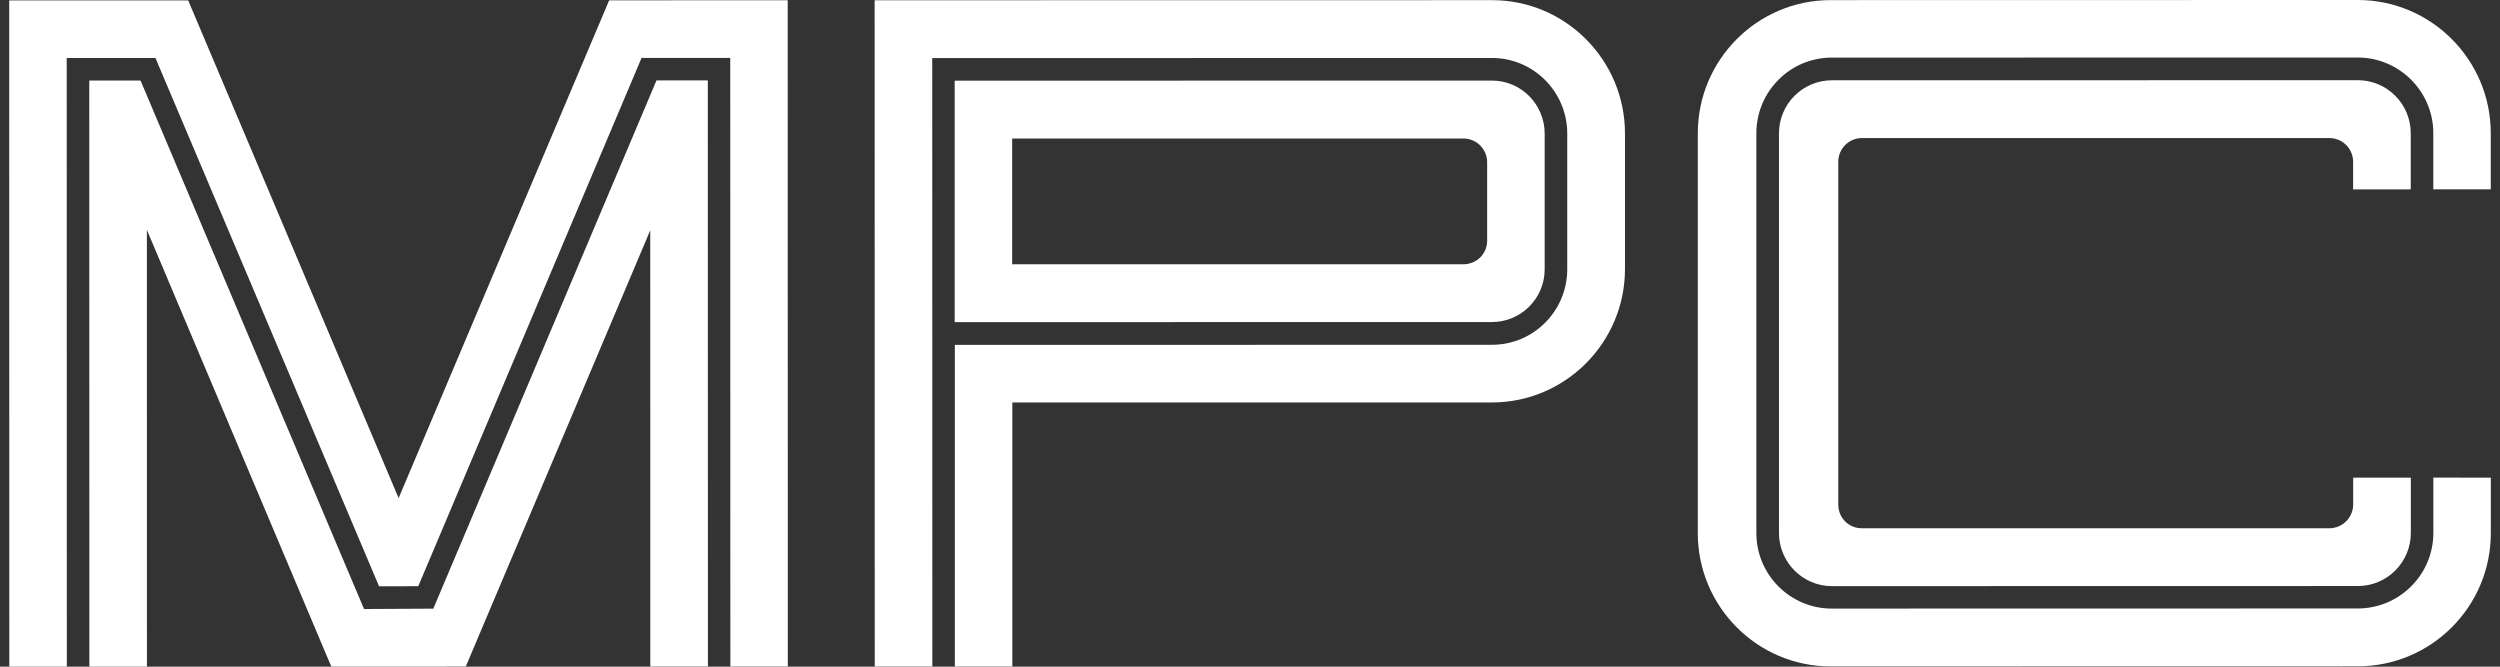
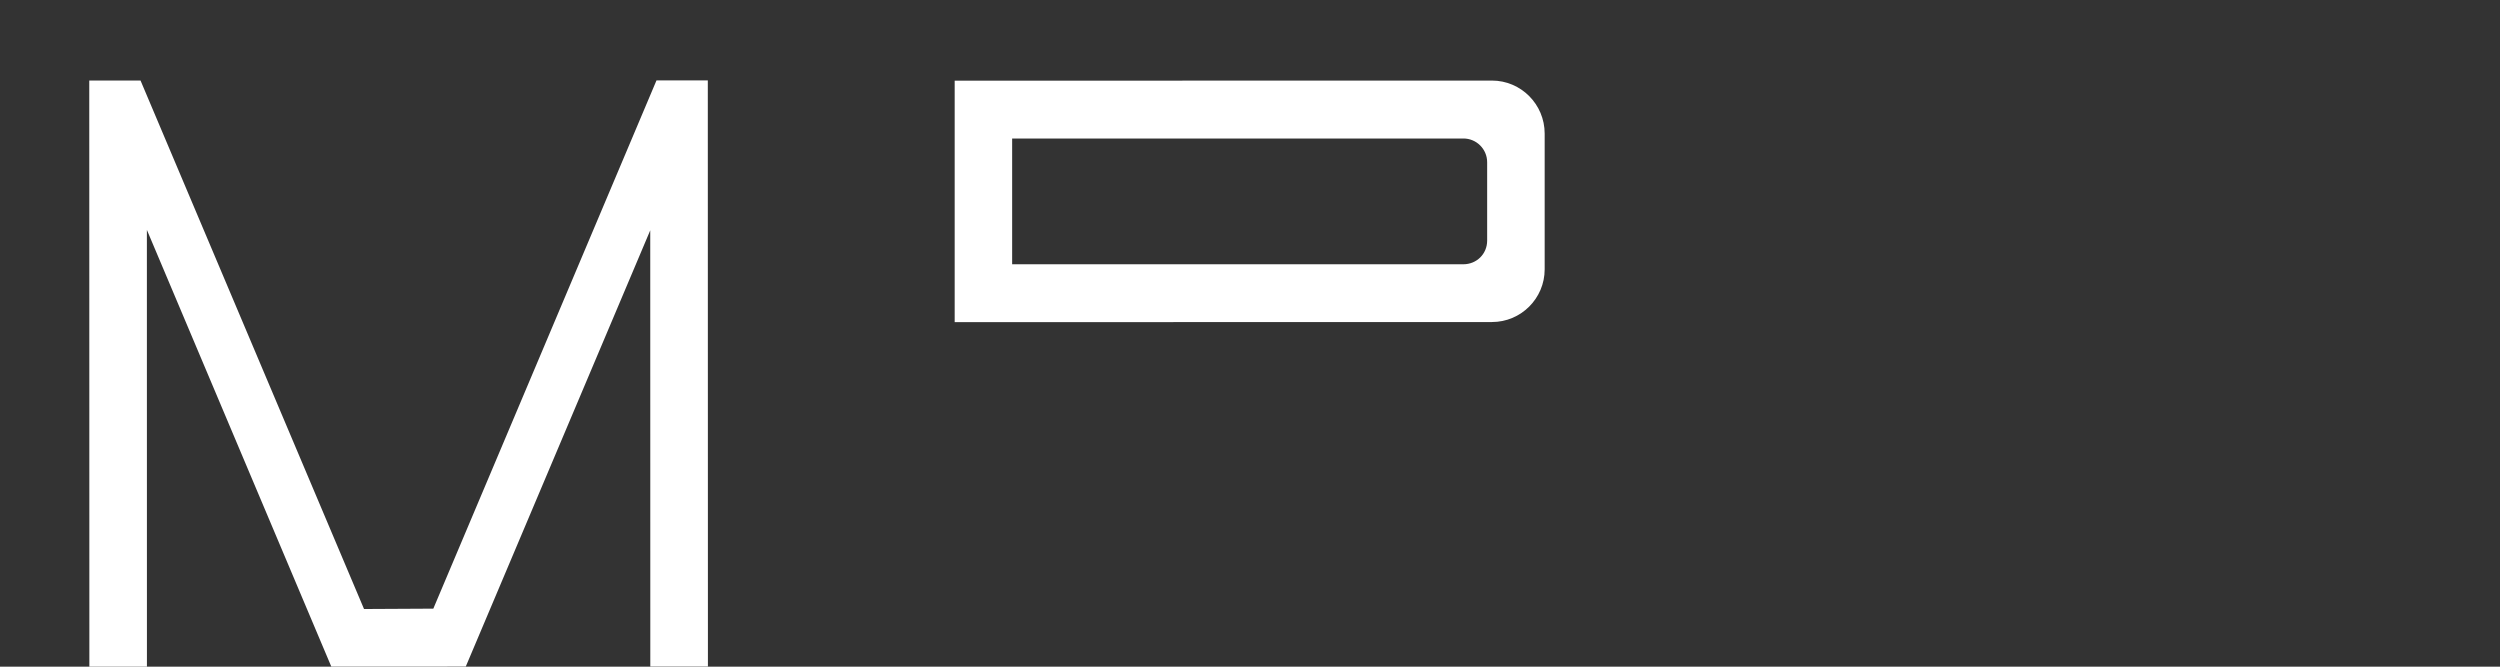
<svg xmlns="http://www.w3.org/2000/svg" width="210" height="56" viewBox="0 0 210 56" fill="none">
  <rect x="0" y="0" width="210" height="56" fill="#333333" stroke="none" />
  <path d="M36.399 51.126L30.578 51.157L11.805 6.764H7.498L7.507 56H8.515H12.342L12.338 19.311L27.83 55.996L39.125 55.991L54.621 19.347L54.626 55.991H58.457H59.465L59.456 6.755H55.145L36.399 51.126Z" fill="white" />
-   <path d="M51.169 0.027L33.484 41.841L15.807 0.031L0.773 0.035L0.782 56H4.605H5.613L5.604 4.874H13.06L31.841 49.249L35.135 49.241L53.89 4.865H61.341L61.35 55.991H62.358H66.176L66.167 0.022L51.169 0.027Z" fill="white" />
  <path d="M129.752 22.623V11.219C129.752 8.764 127.766 6.768 125.322 6.768L80.193 6.777V27.06L125.326 27.051C127.766 27.051 129.752 25.064 129.752 22.627V22.623ZM124.921 20.212C124.921 21.329 124.04 22.199 122.917 22.199H85.02V11.634H122.917C124.023 11.629 124.921 12.525 124.921 13.629V20.212Z" fill="white" />
-   <path d="M125.326 0.013L73.469 0.022L73.478 55.987H77.309H78.317L78.308 4.879L125.33 4.87C128.813 4.87 131.649 7.717 131.649 11.214V22.618C131.649 26.115 128.818 28.962 125.335 28.962L80.206 28.971V55.987H81.219H85.037V33.806H125.339C131.495 33.797 136.498 28.773 136.498 22.596V11.21C136.498 5.033 131.486 0.009 125.335 0.013H125.326Z" fill="white" />
-   <path d="M197.658 15.911H201.493L202.502 15.906V11.191C202.502 8.732 200.507 6.736 198.058 6.736L153.872 6.745C151.424 6.745 149.434 8.745 149.434 11.2V44.776C149.438 47.235 151.433 49.235 153.881 49.235L198.067 49.226C200.516 49.226 202.51 47.226 202.51 44.767V40.123H197.667V42.365C197.667 43.474 196.768 44.374 195.667 44.374H156.405C155.286 44.379 154.414 43.5 154.414 42.37V13.597C154.41 12.493 155.304 11.597 156.4 11.597H195.663C196.764 11.593 197.662 12.489 197.662 13.593V15.178V15.915L197.658 15.911Z" fill="white" />
-   <path d="M209.224 15.907V11.192C209.224 5.02 204.213 0 198.052 0L153.77 0.009C147.618 0.009 142.615 5.029 142.615 11.201V44.795C142.62 50.962 147.627 55.982 153.778 55.978L198.061 55.969C204.222 55.969 209.233 50.949 209.229 44.781V40.124L204.402 40.119V44.764C204.402 48.265 201.553 51.112 198.048 51.112L153.866 51.121C150.374 51.121 147.534 48.274 147.534 44.777V11.201C147.53 7.695 150.37 4.839 153.858 4.839L198.039 4.83C201.545 4.83 204.398 7.682 204.398 11.188V15.903H209.224V15.907Z" fill="white" />
</svg>